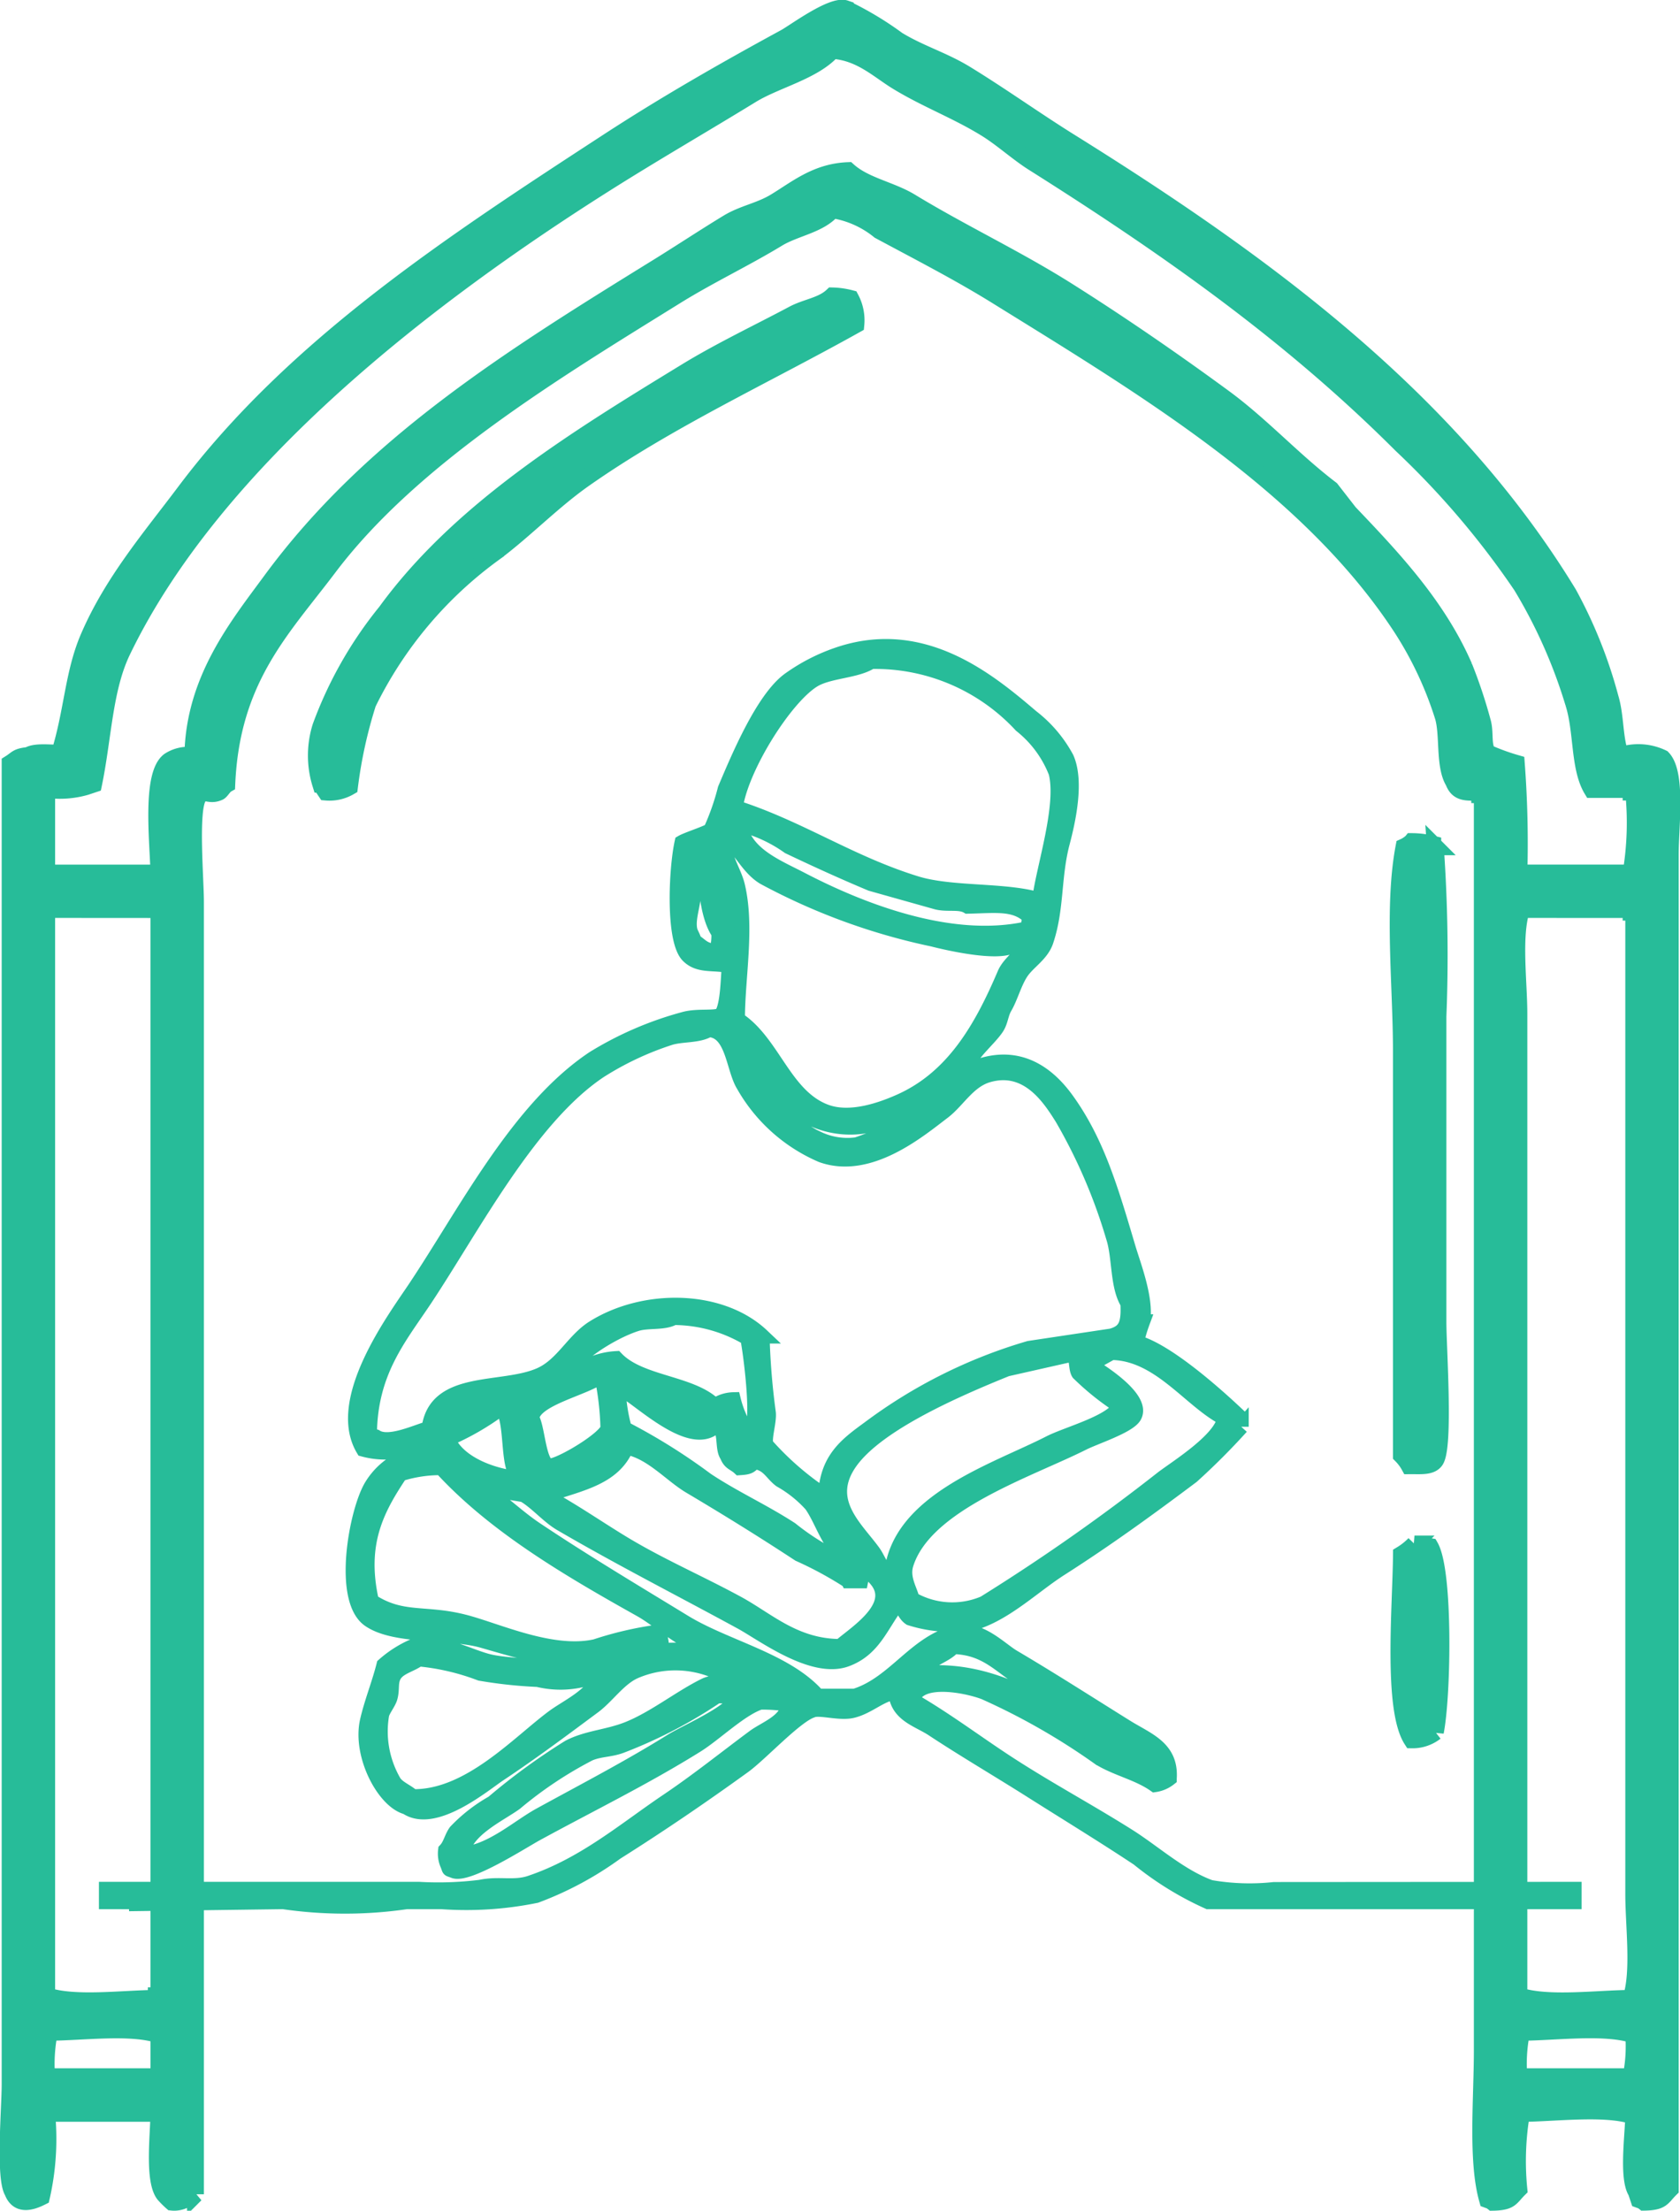
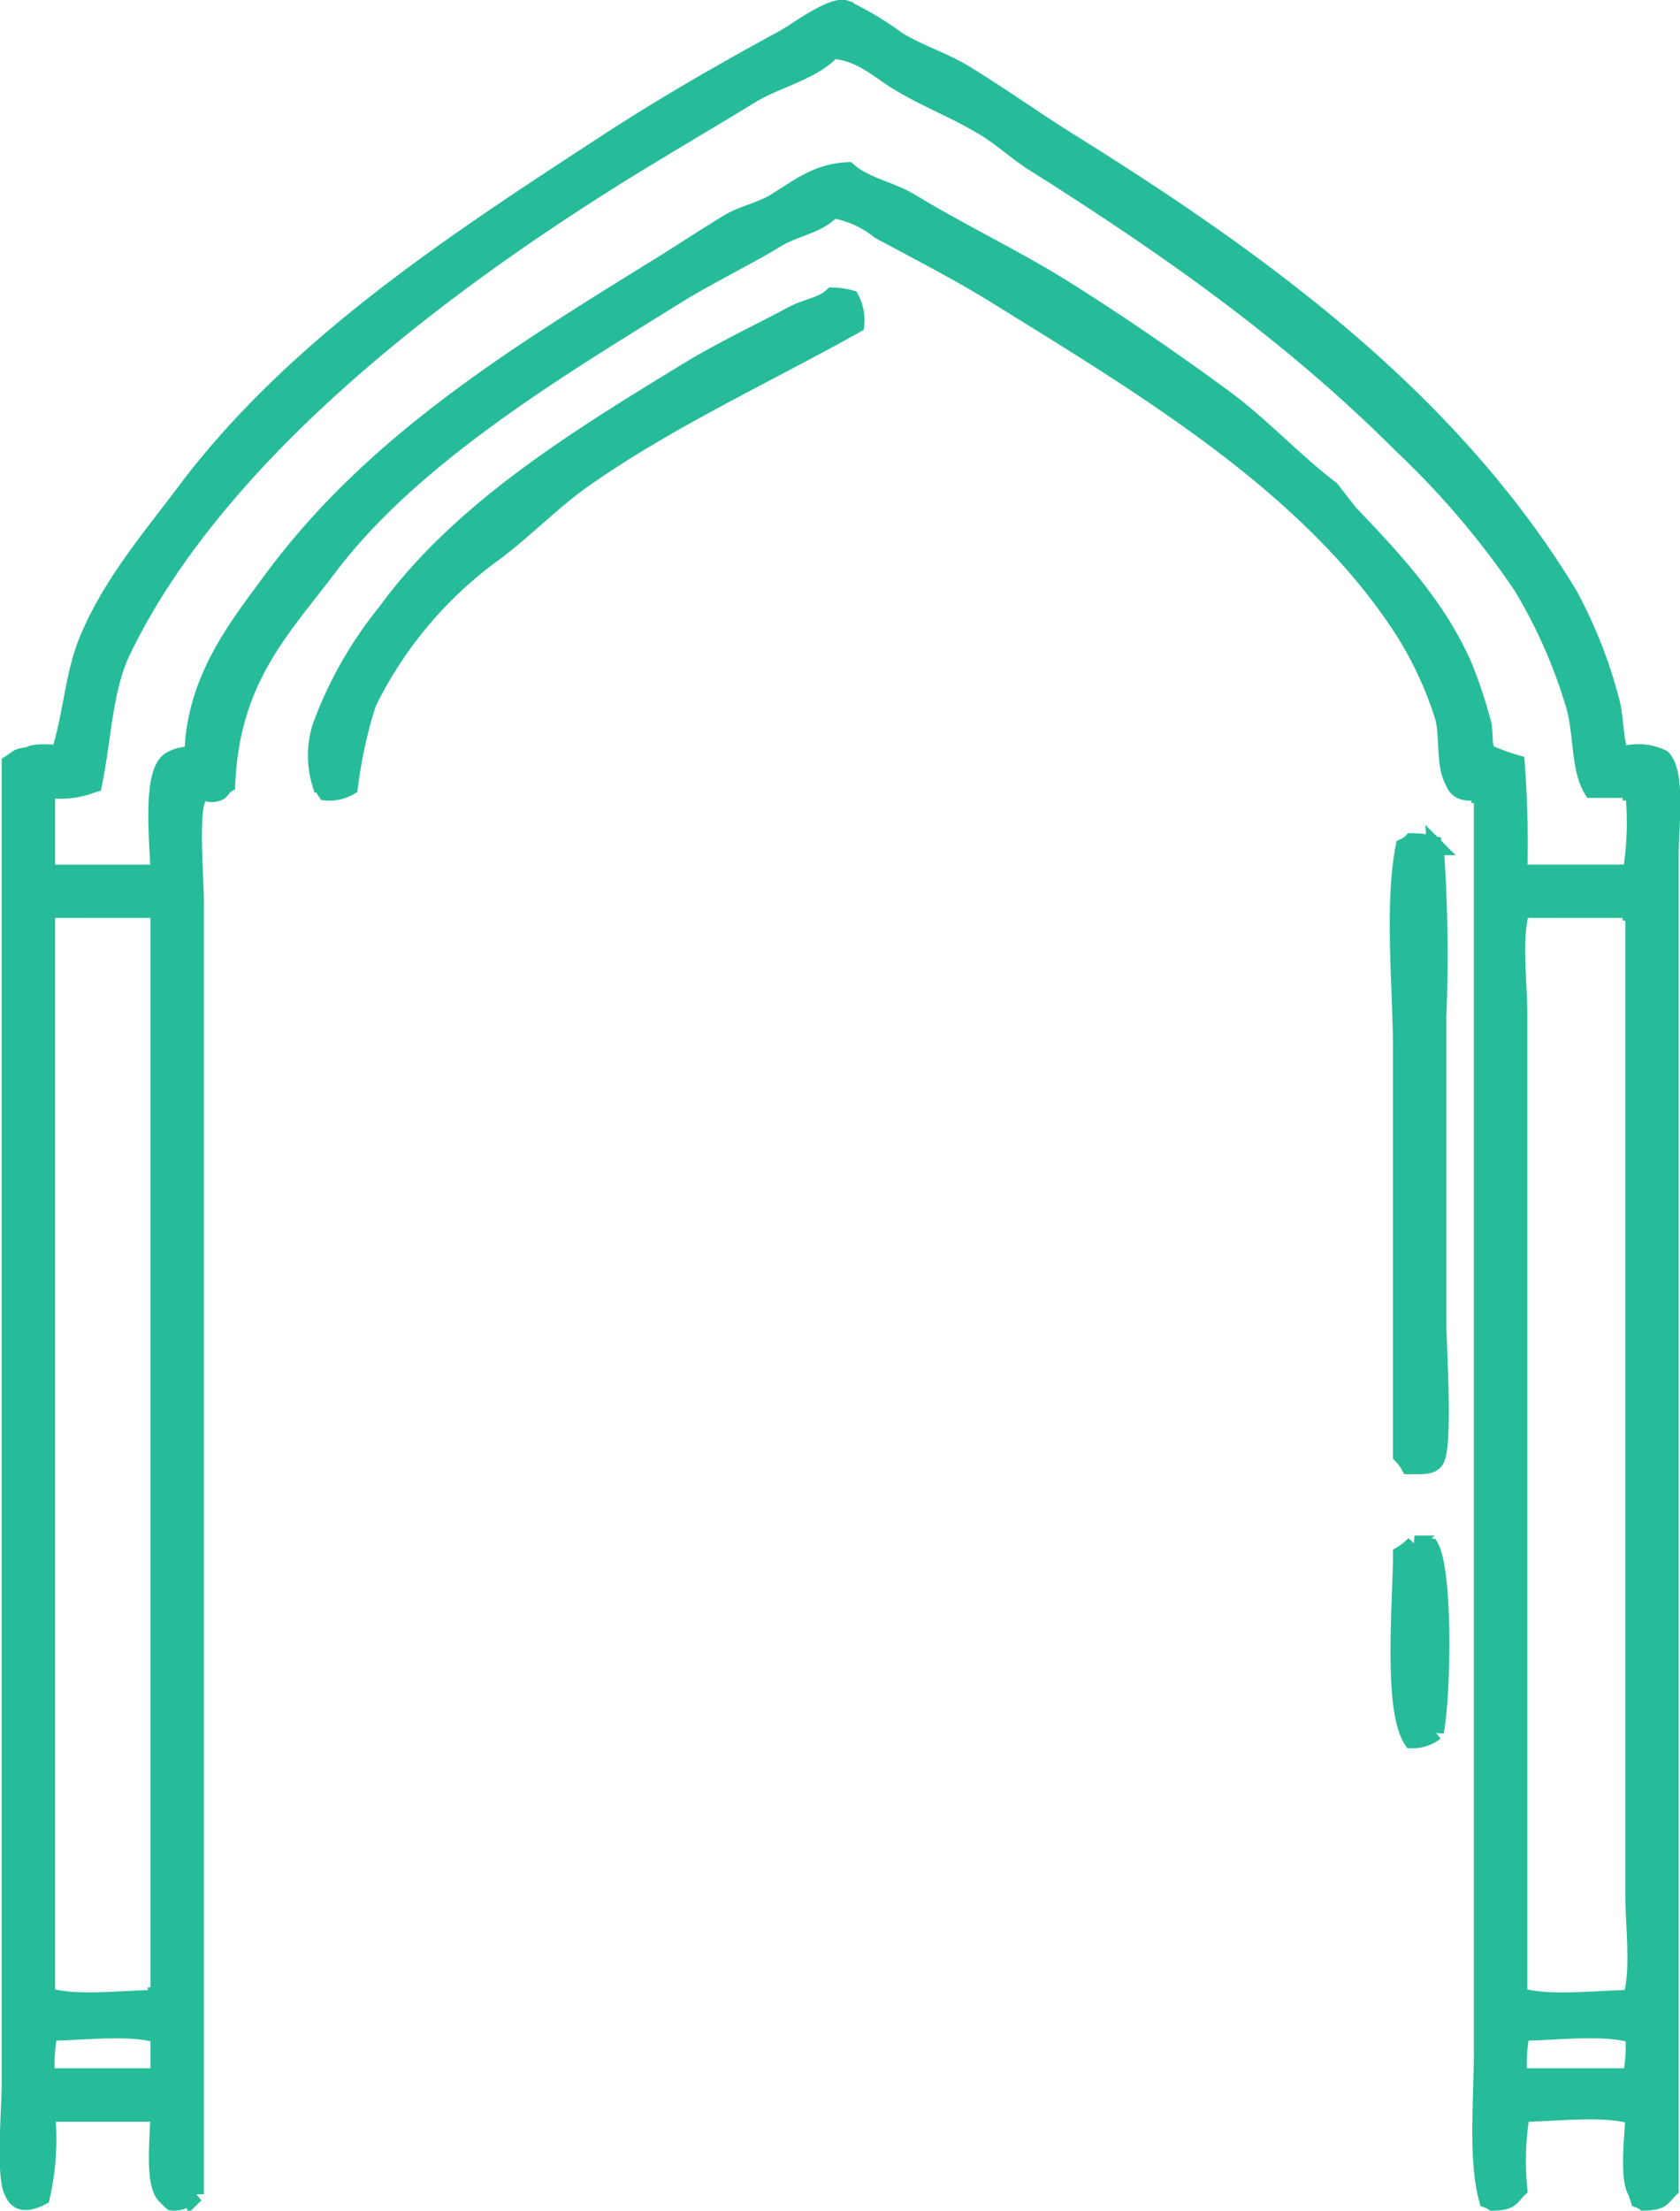
<svg xmlns="http://www.w3.org/2000/svg" width="89.625" height="117.896" viewBox="0 0 89.625 117.896">
  <g id="Hafiz_Course_Icon" data-name="Hafiz Course Icon" transform="translate(-208.44 -2512.47)">
    <path id="Full_Time_Hifz_copy_2" data-name="Full Time Hifz copy 2" d="M151.262,141.832h-5.988a13.991,13.991,0,0,1-.279,4.456c-.585.293-1.248.468-1.532-.278-.458-.742-.139-4.5-.139-5.709V69.837c.379-.238.348-.353.975-.418.4-.259,1.428-.085,1.671-.139.677-2.172.722-4.23,1.532-6.127,1.28-2.994,3.331-5.373,5.152-7.8,5.849-7.786,14.3-13.276,22.559-18.66,3.048-1.986,6.163-3.772,9.469-5.57.474-.258,2.506-1.77,3.2-1.532a17.31,17.31,0,0,1,2.785,1.671c1.192.727,2.429,1.082,3.621,1.81,1.853,1.132,3.733,2.476,5.57,3.621,10.32,6.432,20.265,13.688,26.6,24.091a24.941,24.941,0,0,1,2.228,5.57c.3,1,.211,2.186.557,3.064a2.971,2.971,0,0,1,2.228.139c.793.817.418,3.628.418,5.152V145.87c-.459.452-.422.684-1.393.7-.142-.112-.038-.05-.279-.139l-.139-.418c-.468-.729-.158-3-.139-4.038-1.519-.508-4.189-.151-5.988-.139a15.238,15.238,0,0,0-.139,4.038c-.458.452-.422.684-1.393.7-.142-.112-.038-.05-.278-.139-.59-2.064-.279-5.4-.279-7.938V71.508h-.139v-.139c-.8.035-1.172.016-1.392-.557-.519-.85-.262-2.518-.557-3.481a19.386,19.386,0,0,0-2.228-4.735C212.564,54.979,203.8,49.77,195.963,44.91c-2-1.24-4.089-2.311-6.266-3.481a5.229,5.229,0,0,0-2.507-1.114c-.679.805-2,.968-2.924,1.532-1.747,1.061-3.656,1.962-5.431,3.064-6.413,3.981-14.071,8.585-18.521,14.482-2.483,3.29-5.189,5.925-5.431,11.559-.166.092-.3.362-.418.418-.575.261-.789-.226-1.114.278-.45.729-.139,4.387-.139,5.57v68.931a2.1,2.1,0,0,1-.557.279,1.208,1.208,0,0,1-.7.139,4.92,4.92,0,0,1-.418-.418C150.964,145.4,151.241,143.069,151.262,141.832Zm-5.988-70.6v4.456h5.988c-.04-1.687-.449-5.252.557-5.988a1.848,1.848,0,0,1,1.253-.279c.069-4.051,2.392-6.9,4.178-9.33,5.332-7.254,12.815-11.894,20.61-16.711,1.222-.755,2.526-1.618,3.76-2.367.807-.49,1.7-.627,2.507-1.114,1.125-.677,2.2-1.606,3.9-1.671.9.809,2.277,1.023,3.342,1.671,2.729,1.659,5.639,3.022,8.355,4.735,2.829,1.784,5.659,3.732,8.355,5.709,2.006,1.472,3.718,3.363,5.709,4.874l.975,1.253c2.3,2.411,4.707,4.952,6.127,8.216a26.388,26.388,0,0,1,.975,2.924c.171.572,0,1.237.279,1.671a11.914,11.914,0,0,0,1.532.557,56.6,56.6,0,0,1,.139,5.849H229.8a16.339,16.339,0,0,0,.139-4.317H229.8v-.139h-2.089c-.7-1.162-.5-3.1-.975-4.6a27.261,27.261,0,0,0-2.785-6.267,45.085,45.085,0,0,0-6.406-7.52c-5.868-5.866-12.4-10.479-19.635-15.04-.827-.521-1.67-1.292-2.507-1.81-1.568-.97-3.159-1.55-4.735-2.507-1.026-.623-1.968-1.573-3.481-1.671-1,1.119-3.011,1.567-4.317,2.367-2.575,1.579-5.213,3.1-7.8,4.735-9.4,5.938-20.819,14.68-25.762,24.927-.976,2.024-1.014,4.591-1.532,7.1l-.418.139A5.035,5.035,0,0,1,145.274,71.229ZM187.19,44.91a4.242,4.242,0,0,1,.975.139,2.465,2.465,0,0,1,.278,1.393c-4.91,2.743-9.988,5.066-14.482,8.216-1.662,1.164-3.143,2.7-4.735,3.9a21.634,21.634,0,0,0-6.823,8.077,24.7,24.7,0,0,0-.975,4.456,2.132,2.132,0,0,1-1.253.279l-.279-.418a5.122,5.122,0,0,1,0-3.064,21.365,21.365,0,0,1,3.481-6.127c3.966-5.449,10.178-9.245,16.014-12.811,1.835-1.121,3.847-2.072,5.709-3.064C185.812,45.507,186.641,45.433,187.19,44.91Zm30.914,29.1a4.75,4.75,0,0,1,1.114.139v.139h.139a81.907,81.907,0,0,1,.139,9.052V99.637c0,1.338.371,6.656-.139,7.38-.243.345-.8.272-1.393.279a2.512,2.512,0,0,0-.418-.557V85.155c0-3.462-.469-7.67.139-10.862A1.525,1.525,0,0,0,218.1,74.015Zm-72.83,3.621v57.93c1.482.5,4.089.151,5.849.139v-.139h.139V77.635Zm78.679,0c-.467,1.423-.139,3.876-.139,5.57v52.36c1.519.508,4.189.151,5.988.139.467-1.424.139-3.876.139-5.57V77.774H229.8v-.139Zm-5.709,33.839.836.139c.775,1.352.662,7.953.278,9.887a1.97,1.97,0,0,1-1.253.418c-1.077-1.671-.577-7.159-.557-9.887a3.48,3.48,0,0,0,.7-.557Zm-72.969,28.408h5.988v-2.228c-1.482-.5-4.089-.151-5.849-.139A8.589,8.589,0,0,0,145.274,139.882Zm78.539,0H229.8a8.029,8.029,0,0,0,.139-2.228c-1.519-.508-4.189-.151-5.988-.139a8.6,8.6,0,0,0-.139,2.367Z" transform="translate(65.656 2483.341)" fill="#27bc99" stroke="#27bc99" stroke-width="0.9" fill-rule="evenodd" />
-     <path id="Color_Fill_6" data-name="Color Fill 6" d="M221.307,343v.658H201.785a16.848,16.848,0,0,1-3.729-2.3c-1.892-1.254-3.831-2.435-5.7-3.619-1.772-1.121-3.556-2.164-5.264-3.29-.776-.511-1.9-.763-1.974-1.974-.849.127-1.43.768-2.3.987-.711.178-1.807-.205-2.193,0-.875.3-2.738,2.325-3.619,2.961-2.237,1.615-4.435,3.114-6.8,4.606a17.886,17.886,0,0,1-4.277,2.3,18.576,18.576,0,0,1-5.045.329h-1.864a22.708,22.708,0,0,1-6.58,0l-8.225.11c.292,0,4.48-.107-1.206-.11V343h16.67a18.092,18.092,0,0,0,3.29-.11c.95-.208,1.786.063,2.632-.219,2.893-.966,5.045-2.837,7.348-4.387,1.616-1.088,3.083-2.271,4.606-3.4.615-.456,1.751-.824,1.864-1.755a8.69,8.69,0,0,0-1.535-.11c-1.046.344-2.42,1.692-3.4,2.3-2.77,1.726-5.663,3.138-8.555,4.716-.719.392-3.649,2.277-4.387,1.974-.315-.123-.2-.019-.329-.329a1.451,1.451,0,0,1-.11-.768c.263-.274.319-.67.548-.987a8.419,8.419,0,0,1,1.974-1.535,33.827,33.827,0,0,1,4.058-2.961c.991-.518,2.077-.54,3.181-.987,1.4-.568,2.733-1.643,4.058-2.3.518-.258.985-.091,1.426-.219v-.11a5.459,5.459,0,0,0-5.155-.439c-.847.377-1.471,1.329-2.193,1.864-1.683,1.248-3.272,2.44-5.045,3.619-.827.55-3.45,2.763-4.935,1.755-1.2-.312-2.506-2.782-2.084-4.606.231-1,.631-1.979.877-2.961a5.941,5.941,0,0,1,1.535-.987c1.322-.386,2.855.47,3.948.768.739.2,1.53.18,2.193.329,1.838.412,4.046-.171,5.374-.439v-.219h-.11v-.11c-2.549.939-5.5-.039-7.677-.658-1.744-.5-4.64-.151-6.032-1.1-1.569-1.067-.7-5.783.11-7.129a3.789,3.789,0,0,1,2.084-1.645c.447-.122,1,.076,1.316-.11.082-.118.066-.1.11-.329-.088-.112-.039-.03-.11-.219h-.658a4.428,4.428,0,0,1-3.18.329c-1.557-2.612,1.661-6.939,2.742-8.555,2.726-4.075,5.509-9.6,9.542-12.283a18.259,18.259,0,0,1,4.826-2.084c.708-.2,1.607-.033,1.974-.219.375-.435.37-1.982.439-2.632-.777-.209-1.6.049-2.193-.548-.813-.814-.643-4.6-.329-6.032.272-.16,1.408-.52,1.535-.658a13.159,13.159,0,0,0,.768-2.194c.731-1.727,2.017-4.785,3.4-5.813a9.965,9.965,0,0,1,2.851-1.426c4.42-1.371,7.845,1.487,10.09,3.4a6.884,6.884,0,0,1,1.864,2.194c.554,1.25.085,3.347-.219,4.5-.483,1.823-.288,3.531-.877,5.264-.24.705-.947,1.1-1.316,1.645s-.573,1.346-.877,1.864c-.219.373-.208.747-.439,1.1-.4.6-1.288,1.3-1.535,1.974l-.11.219h.11v.11c2.343-1.1,4.058-.132,5.264,1.535,1.633,2.258,2.374,4.813,3.29,7.9.277.933.995,2.76.768,3.948a8.84,8.84,0,0,0-.329,1.1c1.653.437,4.421,2.932,5.593,4.058v.439a36.319,36.319,0,0,1-2.632,2.632c-2.3,1.726-4.549,3.359-7.019,4.935-1.384.883-2.85,2.314-4.5,2.852a7.233,7.233,0,0,1-3.51-.219c-.343-.233-.307-.591-.768-.768v.11c-.826,1.125-1.219,2.326-2.632,2.852-1.789.666-4.471-1.362-5.593-1.974-3.269-1.783-6.459-3.4-9.651-5.264-.681-.4-1.3-1.153-1.974-1.535l-1.316-.219a3.878,3.878,0,0,0-1.206-.548v.219c1.108.691,2.1,1.692,3.181,2.413,2.58,1.724,5.245,3.314,7.9,4.935,2.233,1.365,5.447,2.024,7.129,3.948h1.974c2.159-.666,3.268-2.943,5.484-3.4,1.2-.247,2.276.912,2.961,1.316,2.053,1.211,4.034,2.485,6.032,3.729,1.137.708,2.413,1.112,2.3,2.742a1.624,1.624,0,0,1-.768.329c-.9-.631-2.049-.859-2.961-1.426a35.649,35.649,0,0,0-6.142-3.51c-1.035-.387-3.562-.858-3.839.439,1.648.945,3.253,2.14,4.826,3.181,2.213,1.464,4.455,2.65,6.69,4.058,1.375.866,2.786,2.163,4.387,2.742a12.172,12.172,0,0,0,3.4.11ZM183.8,277.52c-.777.512-2.248.485-3.071.987-1.527.932-3.876,4.683-4.168,6.8,3.425,1.093,6.1,2.964,9.651,4.058,1.9.585,4.76.315,6.58.877.192-1.651,1.332-5,.877-6.8a5.993,5.993,0,0,0-1.864-2.523A10.611,10.611,0,0,0,183.8,277.52Zm-7.019,8.664c.021.255.021.31.11.439.461,1.3,2,1.909,3.18,2.522,2.768,1.444,7.786,3.585,12.064,2.632a2.01,2.01,0,0,0,.11-.658c-.78-.744-1.793-.58-3.29-.548-.434-.259-1.071-.076-1.645-.219l-3.51-.987c-1.474-.617-2.934-1.282-4.387-1.974A7.718,7.718,0,0,0,176.779,286.185Zm-.768.658c-.27.855.456,1.788.658,2.632.532,2.225,0,4.9,0,7.129,1.9,1.228,2.491,4.114,4.716,4.935,1.353.5,3.073-.16,3.948-.548,2.854-1.265,4.359-3.906,5.593-6.8.26-.61.878-.922,1.1-1.535h-.658c-.781.513-3.632-.162-4.277-.329a33.454,33.454,0,0,1-8.993-3.29C177.221,288.519,176.8,287.424,176.012,286.843Zm-1.1.658h-.439a5.33,5.33,0,0,0-.219,2.193c.225.478-.3,1.462-.11,2.193.035.133.174.341.219.548.417.273.506.51,1.206.548a3.169,3.169,0,0,0,.11-.987C175.031,291.077,174.913,289.087,174.915,287.5Zm6.471,34.547c.037-1.981,1.144-2.776,2.3-3.619a26.805,26.805,0,0,1,8.554-4.277l4.387-.658c.793-.22.928-.678.877-1.755-.569-.9-.425-2.455-.768-3.51A28.893,28.893,0,0,0,194,301.868c-.644-1.025-1.829-2.906-3.948-2.3-1.072.305-1.624,1.378-2.413,1.974-1.243.939-3.916,3.214-6.471,2.3A8.75,8.75,0,0,1,177,300.113c-.556-.9-.553-2.9-1.864-2.961-.54.339-1.456.233-2.084.439a16.262,16.262,0,0,0-3.729,1.755c-3.745,2.49-6.764,8.321-9.322,12.174-1.354,2.04-2.944,3.866-2.961,7.238l.329.11c.7.469,2.211-.281,2.851-.439.352-2.746,3.915-1.963,5.922-2.852,1.2-.529,1.778-1.851,2.852-2.522,2.72-1.7,6.8-1.64,8.993.439a37.736,37.736,0,0,0,.329,4.058c.073.478-.263,1.432-.11,1.755A15.621,15.621,0,0,0,181.386,322.048ZM177,297.92c.063,1.817,2.574,4.466,3.948,5.045a3.67,3.67,0,0,0,2.084.329,12.944,12.944,0,0,0,2.961-1.426v-.219h-.439a3.89,3.89,0,0,1-1.645.548A4.849,4.849,0,0,1,178.534,300C178.07,299.345,177.74,298.282,177,297.92Zm-3.729,14.587c-.517.3-1.379.142-1.974.329-1.286.4-3.534,1.766-3.948,2.961h.329a3.973,3.973,0,0,1,2.523-1.1c1.278,1.344,4.034,1.274,5.264,2.522a1.78,1.78,0,0,1,.987-.329,5.6,5.6,0,0,0,.768,1.755c.192-.069.106-.021.219-.11.4-.621-.067-4.219-.219-4.935A7.787,7.787,0,0,0,173.27,312.506Zm23.36,1.864-.987.548v.219c.558.355,2.7,1.726,2.193,2.632-.3.526-2.1,1.1-2.742,1.426-2.932,1.47-8.436,3.24-9.432,6.471-.226.731.213,1.369.329,1.864a4.341,4.341,0,0,0,3.839.219,105.9,105.9,0,0,0,9.542-6.69c.857-.637,3.112-2.048,3.29-3.181C200.826,316.941,199.186,314.407,196.63,314.371Zm-2.193.11-3.4.768c-2.57,1.041-6.852,2.876-8.335,4.935-1.506,2.092.283,3.548,1.206,4.826.322.445.422,1,.987,1.206.342-3.938,5.515-5.518,8.445-7.019.925-.474,3.368-1.112,3.729-1.974a13.934,13.934,0,0,1-2.193-1.755c-.139-.219-.088-.673-.219-.877C194.544,314.5,194.626,314.551,194.437,314.48Zm-25.006,1.1c-.774.681-3.663,1.222-3.729,2.3.338.551.358,2.817,1.1,2.523.69-.161,2.755-1.4,2.961-1.974A15.435,15.435,0,0,0,169.431,315.577Zm.877.658a9.176,9.176,0,0,0,.329,2.193,31.671,31.671,0,0,1,4.387,2.742c1.473.977,3.01,1.664,4.5,2.632a12.99,12.99,0,0,0,2.632,1.645v-.11c.088-.112.039-.03.11-.219-.754-.608-1.081-1.829-1.645-2.632a6.511,6.511,0,0,0-1.645-1.316c-.487-.36-.643-.9-1.426-.987-.2.263-.311.3-.768.329-.28-.262-.5-.237-.658-.658-.236-.321-.1-1.065-.329-1.426-.118-.082-.1-.066-.329-.11C174.056,319.578,171.129,316.48,170.309,316.235Zm1.974.439a4.072,4.072,0,0,0,2.522,1.206l.11-.219A10.774,10.774,0,0,0,172.283,316.674Zm-9.432.219c-.478.4-1.388.358-1.645.987-.028.106-.086.042,0,.11v.11a5.841,5.841,0,0,0,2.084-1.1h-.11v-.11Zm1.206.439a13.877,13.877,0,0,1-2.851,1.645c.483,1.2,2.109,1.886,3.51,2.084l.11-.329C164.414,320.05,164.647,317.679,164.057,317.332Zm12.722,1.864c-.044.249-.1.119,0,.329.112.088.03.039.219.11C176.938,319.291,176.976,319.368,176.779,319.2Zm6.58,6.8-.11.548h-.658a19.686,19.686,0,0,0-2.632-1.426c-1.895-1.244-3.817-2.436-5.813-3.619-1.032-.612-2.073-1.848-3.4-2.084-.681,1.628-2.44,1.932-4.168,2.523l.11.219c1.266.7,2.516,1.558,3.729,2.3,2.036,1.251,4.132,2.139,6.251,3.29,1.626.884,3.058,2.289,5.484,2.3.858-.757,3.566-2.376,1.535-3.948C183.571,326.023,183.585,326.04,183.36,326ZM169.1,319.964c.112.088.03.039.219.11C169.21,319.986,169.291,320.035,169.1,319.964Zm-3.619.439a1.587,1.587,0,0,0,.219.768c.192-.069.107-.021.219-.11h.11v-.11C165.8,320.787,165.705,320.573,165.483,320.4Zm7.019,9.871a11.888,11.888,0,0,1,2.632.11v-.219c-1.292-.235-2.561-1.492-3.619-2.084-3.806-2.131-7.788-4.457-10.638-7.568a7.108,7.108,0,0,0-2.193.329c-1.228,1.842-2.24,3.678-1.535,6.8,1.646,1.056,2.835.566,4.935,1.1,1.735.439,4.68,1.839,7.019,1.316a18.548,18.548,0,0,1,3.29-.768,1.147,1.147,0,0,1,.219.658C172.529,330.062,172.546,330.048,172.5,330.273Zm14.038,1.206c3.867-.338,6.849,1.864,9.322,3.4a8.775,8.775,0,0,0,2.961,1.645v-.439c-2.348-1.449-4.756-2.895-7.129-4.387-1.065-.67-1.8-1.6-3.51-1.645C187.732,330.593,186.742,330.706,186.54,331.48Zm-26.87-.768c-.4.31-1.064.428-1.316.877-.216.386-.078.737-.219,1.206-.077.255-.369.621-.439.877a5.372,5.372,0,0,0,.658,3.619c.224.33.7.495.987.768,3.035.057,5.7-2.914,7.567-4.277.692-.5,2.006-1.121,2.3-1.974h-.768a5.06,5.06,0,0,1-2.413,0,24.088,24.088,0,0,1-3.071-.329A12.507,12.507,0,0,0,159.67,330.712Zm17.657.658v.219c.615.418.741.77,1.864.768v-.11A7.275,7.275,0,0,0,177.328,331.37Zm-15.354,9.761c1.546-.1,3-1.446,4.168-2.084,2.4-1.316,4.766-2.543,7.019-3.948.808-.5,3.188-1.512,3.51-2.3a3.607,3.607,0,0,0-1.1-.11,25.123,25.123,0,0,1-5.045,2.632c-.619.247-1.169.189-1.755.439a21.408,21.408,0,0,0-3.948,2.632C163.945,339.023,162.114,339.844,161.973,341.131Z" transform="translate(71.109 2270.226)" fill="#27bc99" stroke="#27bc99" stroke-width="0.8" fill-rule="evenodd" />
  </g>
</svg>